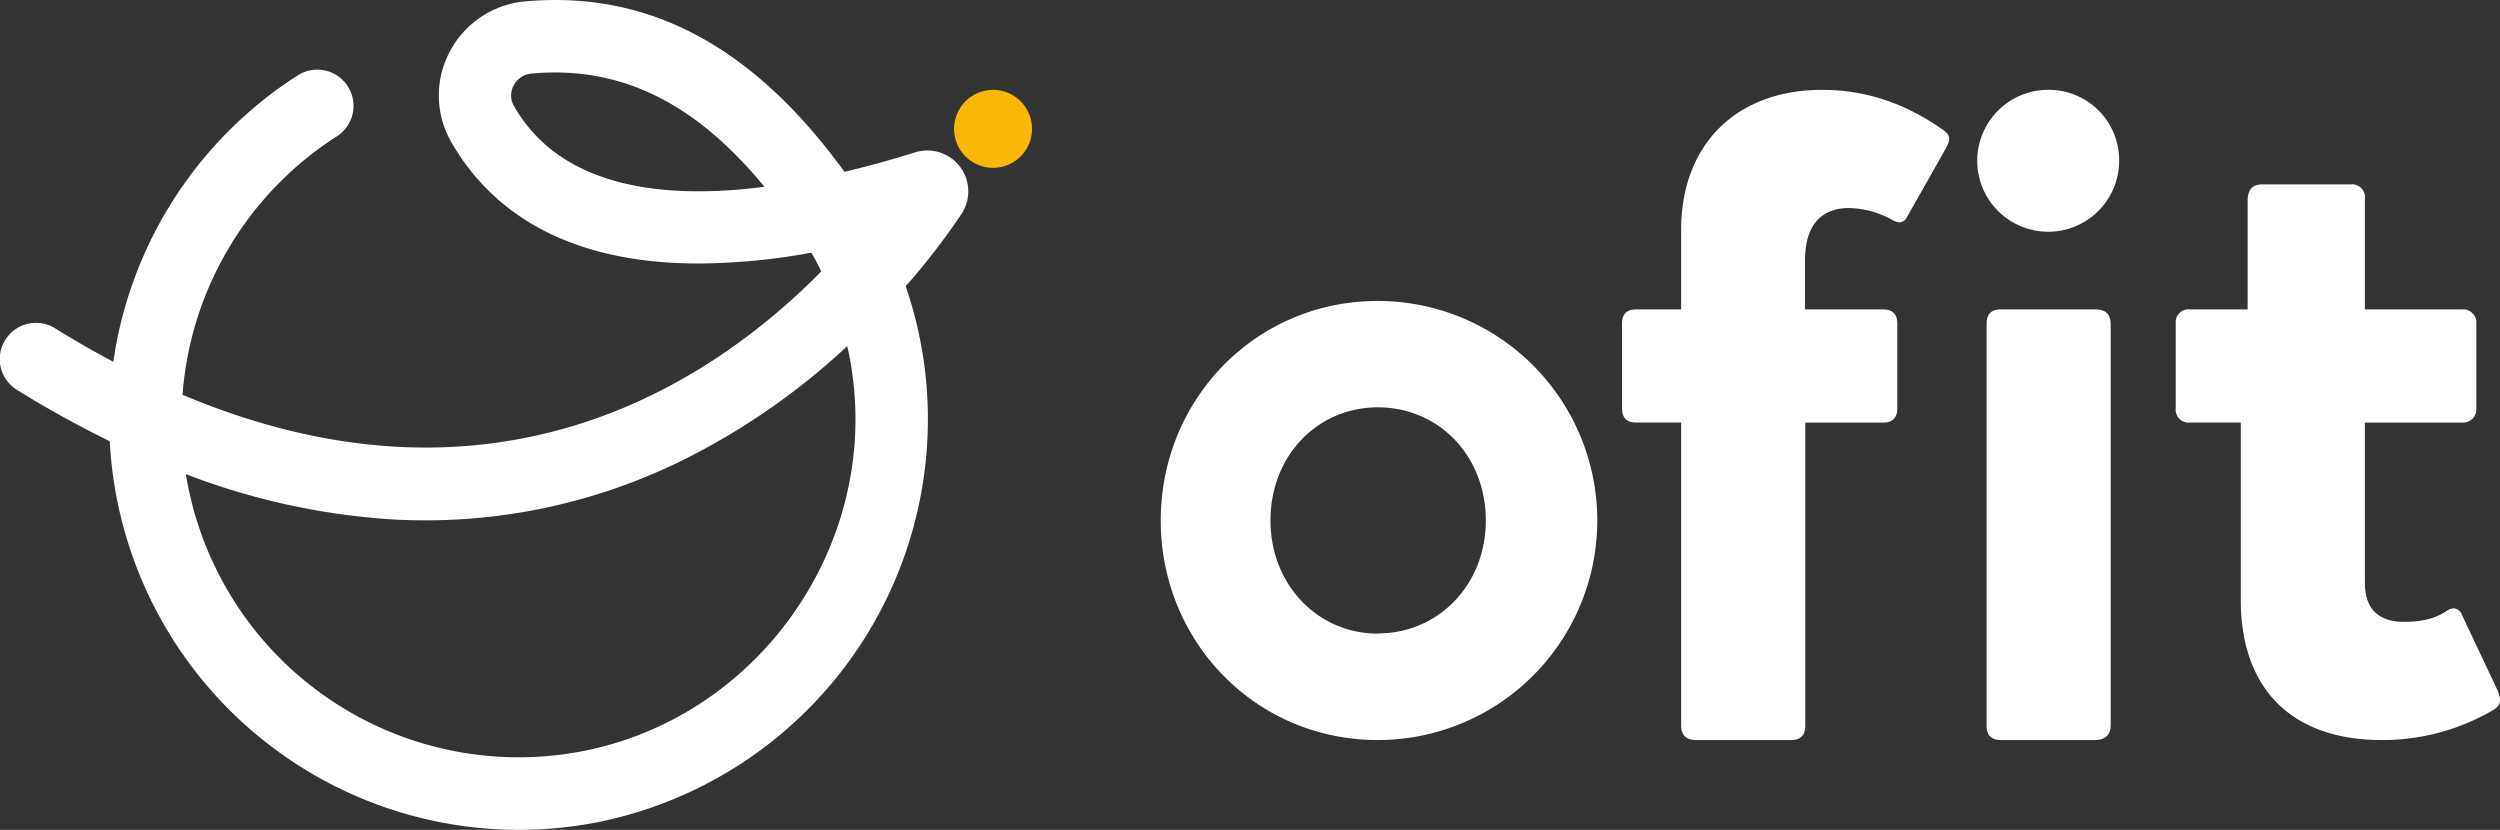
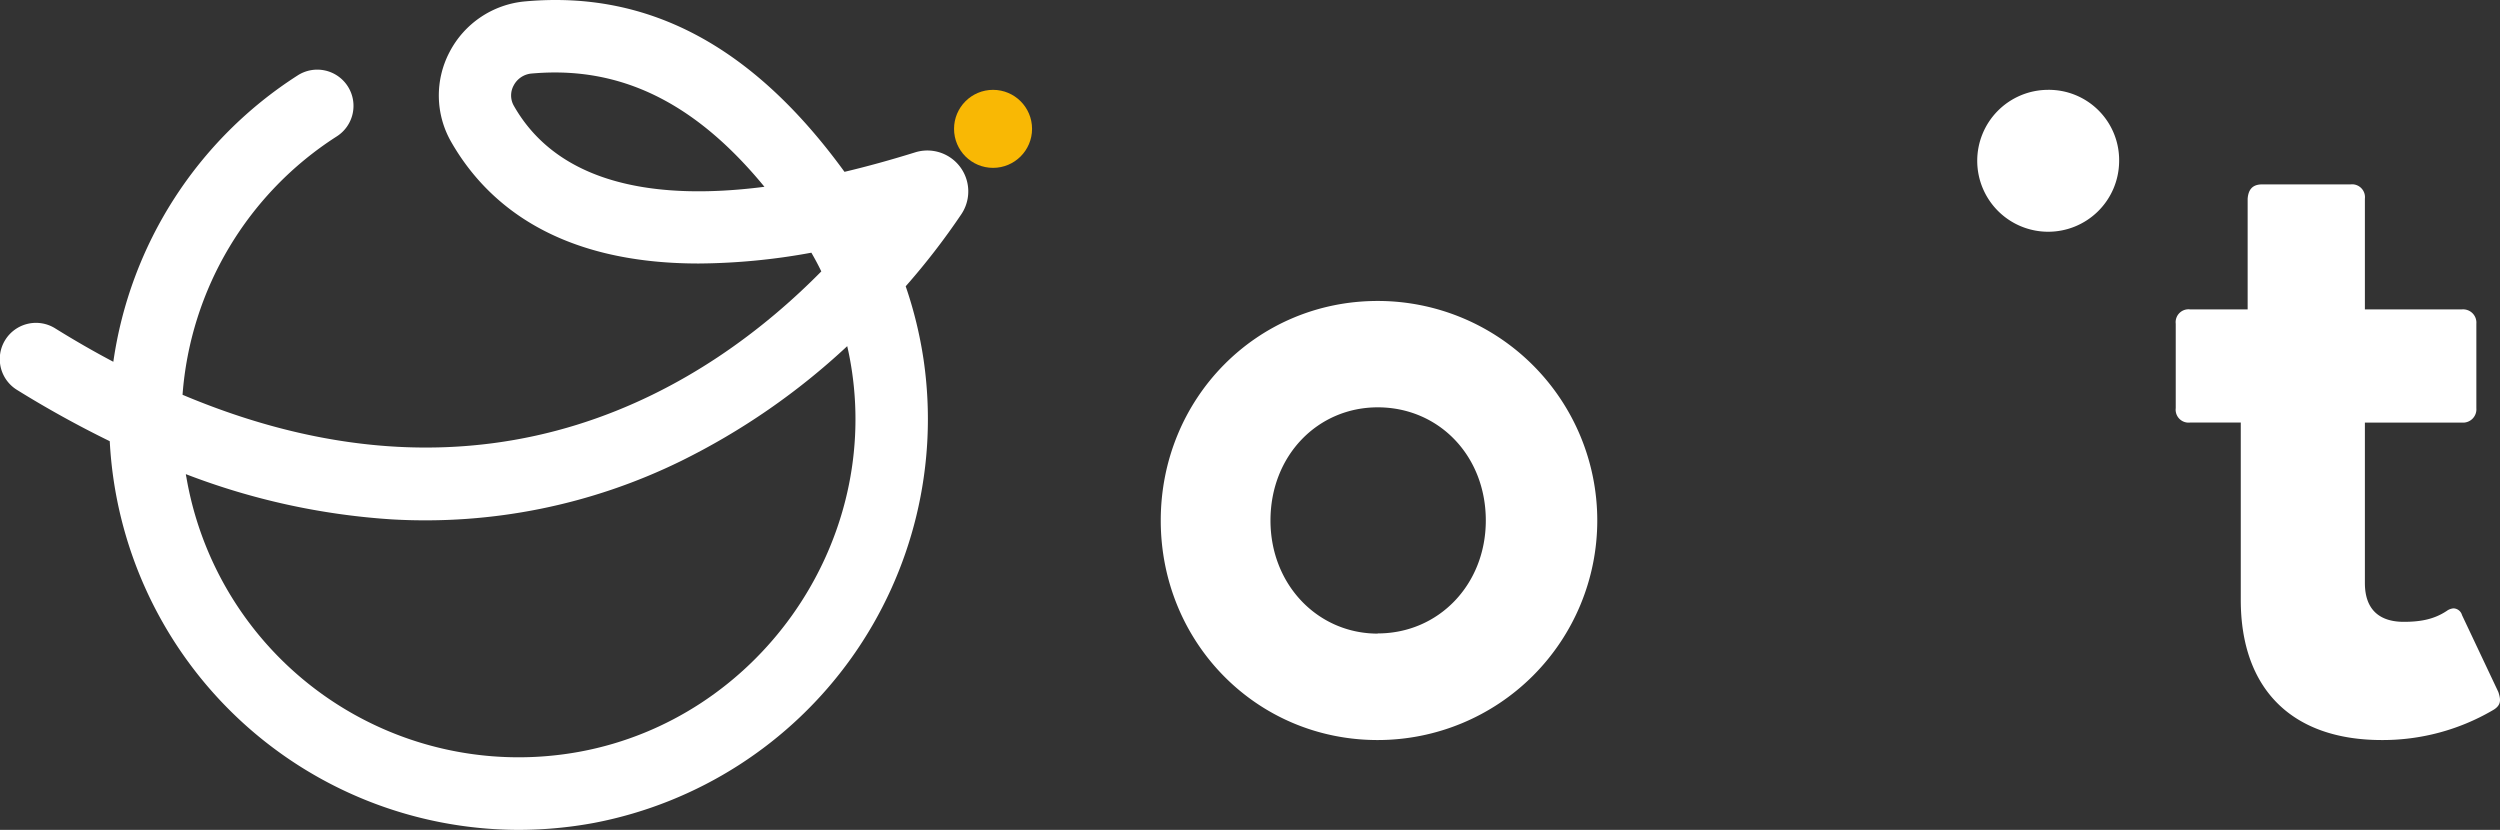
<svg xmlns="http://www.w3.org/2000/svg" xmlns:ns1="http://sodipodi.sourceforge.net/DTD/sodipodi-0.dtd" xmlns:ns2="http://www.inkscape.org/namespaces/inkscape" id="Capa_1" data-name="Capa 1" viewBox="0 0 545.455 181.063" version="1.1" ns1:docname="logo_white_yellow_dot.svg" ns2:version="1.1.2 (b8e25be8, 2022-02-05)" width="545.455" height="181.063">
  <rect x="0" y="0" width="545.455" height="181.063" fill="#333333" stroke="none" />
  <ns1:namedview id="namedview108" pagecolor="#ffffff" bordercolor="#666666" borderopacity="1.0" ns2:pageshadow="2" ns2:pageopacity="0.0" ns2:pagecheckerboard="true" showgrid="false" ns2:zoom="0.68140088" ns2:cx="272.23328" ns2:cy="90.989022" ns2:window-width="1312" ns2:window-height="878" ns2:window-x="168" ns2:window-y="25" ns2:window-maximized="0" ns2:current-layer="Capa_1" fit-margin-top="0" fit-margin-left="0" fit-margin-right="0" fit-margin-bottom="0" />
  <defs id="defs89">
    <style id="style87">.cls-1{fill:#002a60;}.cls-2{fill:#f9b804;}.cls-3{fill:#fff;}</style>
  </defs>
  <circle class="cls-2" cx="216.666" cy="28.113" r="8.51" id="circle93" />
  <path class="cls-3" d="m 112.946,181.063 a 89.45,89.45 0 0 1 -89,-84.8 230.1,230.1 0 0 1 -20.2,-11.17 7.901,7.901 0 1 1 8.31,-13.44 q 6.44,4 12.67,7.28 a 89.22,89.22 0 0 1 40.19,-62.46 7.903,7.903 0 1 1 8.54,13.3 73.44,73.44 0 0 0 -33.63,56.36 c 67.95,28.65 115,-2.21 139.37,-26.92 q -1,-2.07 -2.17,-4.08 a 140.27,140.27 0 0 1 -24.59,2.36 c -30.91,0 -46.31,-13.11 -54,-26.54 a 20.37,20.37 0 0 1 -0.35,-19.6 20.65,20.65 0 0 1 16.5,-11.05 c 26.9,-2.43 49.72,9.74 69.67,37.19 q 7.38,-1.75 15.41,-4.25 a 8.93,8.93 0 0 1 10.1,13.47 153.59,153.59 0 0 1 -12.16,15.75 90.07,90.07 0 0 1 3.9,16 89.7,89.7 0 0 1 -71.9,101.08 90.57,90.57 0 0 1 -16.66,1.52 z m -72.39,-77.61 c 0,0.24 0.08,0.49 0.12,0.73 a 73.54,73.54 0 0 0 86,59.79 c 38.45,-7.2 65,-44.52 59.17,-83.2 -0.27,-1.77 -0.59,-3.52 -1,-5.25 a 150.78,150.78 0 0 1 -36.3,25.08 126.61,126.61 0 0 1 -63,12.72 152,152 0 0 1 -44.99,-9.87 z M 121.086,15.813 c -1.68,0 -3.38,0.08 -5.11,0.23 a 4.88,4.88 0 0 0 -3.91,2.62 4.54,4.54 0 0 0 0.07,4.46 c 8.68,15.23 27.34,21.15 54.65,17.63 -13.88,-16.9 -28.7,-24.94 -45.7,-24.94 z" id="path95" />
  <path class="cls-3" d="m 300.596,65.663 c -26.53,0 -47.34,21.37 -47.34,47.9 0,26.53 20.81,47.9 47.34,47.9 a 47.9,47.9 0 0 0 0,-95.8 z m 0,72.58 c -13.08,0 -23.4,-10.68 -23.4,-24.68 0,-14.19 10.32,-24.69 23.4,-24.69 13.27,0 23.58,10.5 23.58,24.69 0,14 -10.31,24.64 -23.58,24.64 z" id="path97" />
-   <path class="cls-3" d="m 424.086,28.443 c -8.29,-5.89 -17,-8.84 -26.53,-8.84 -18.6,0 -30.76,11.79 -30.76,30.58 v 17.32 h -9.77 c -2.21,0 -3.13,1.1 -3.13,3.13 v 18.42 c 0,2 0.92,3.14 3.13,3.14 h 9.77 v 66.14 c 0,2 1.1,3.13 3.31,3.13 h 20.64 c 2.21,0 3.13,-1.11 3.13,-3.13 V 92.203 h 16.95 c 2.21,0 3.13,-1.11 3.13,-3.14 v -18.43 c 0,-2 -0.92,-3.13 -3.13,-3.13 h -17 v -10.69 c 0,-9 4.79,-11.42 9.58,-11.42 a 20.13,20.13 0 0 1 9.76,2.77 4.83,4.83 0 0 0 1.29,0.36 1.86,1.86 0 0 0 1.48,-0.92 l 8.65,-15.29 c 0.74,-1.47 1.29,-2.58 -0.5,-3.87 z" id="path99" />
  <path class="cls-3" d="m 446.706,19.603 a 15.48,15.48 0 1 0 15.65,15.66 15.34,15.34 0 0 0 -15.65,-15.66 z" id="path101" />
-   <path class="cls-3" d="m 457.206,67.503 h -20.64 c -2.21,0 -3.13,1.1 -3.13,3.13 v 87.7 c 0,1.84 0.74,3.13 3.13,3.13 h 20.64 c 2,0 3.31,-1.11 3.31,-3.13 V 70.633 c 0,-2.03 -1.1,-3.13 -3.31,-3.13 z" id="path103" />
  <path class="cls-3" d="m 545.086,150.963 -7.92,-16.76 a 2,2 0 0 0 -1.85,-1.47 2.89,2.89 0 0 0 -1.47,0.55 c -2.76,1.84 -5.71,2.39 -9.4,2.39 -4.79,0 -8.47,-2.21 -8.47,-8.47 V 92.203 h 21.19 a 2.91,2.91 0 0 0 3.13,-3.14 v -18.43 a 2.9,2.9 0 0 0 -3.13,-3.13 h -21.19 v -24.14 a 2.81,2.81 0 0 0 -3.13,-3.13 h -19.31 c -2.22,0 -3,1.29 -3.14,3.13 v 24.14 h -12.56 a 2.81,2.81 0 0 0 -3.13,3.13 v 18.42 a 2.82,2.82 0 0 0 3.13,3.14 h 11.06 v 38.69 c 0,19.52 11.23,30.58 30.76,30.58 a 47.56,47.56 0 0 0 24.14,-6.45 c 2.03,-1.11 1.84,-2.4 1.29,-4.05 z" id="path105" />
</svg>